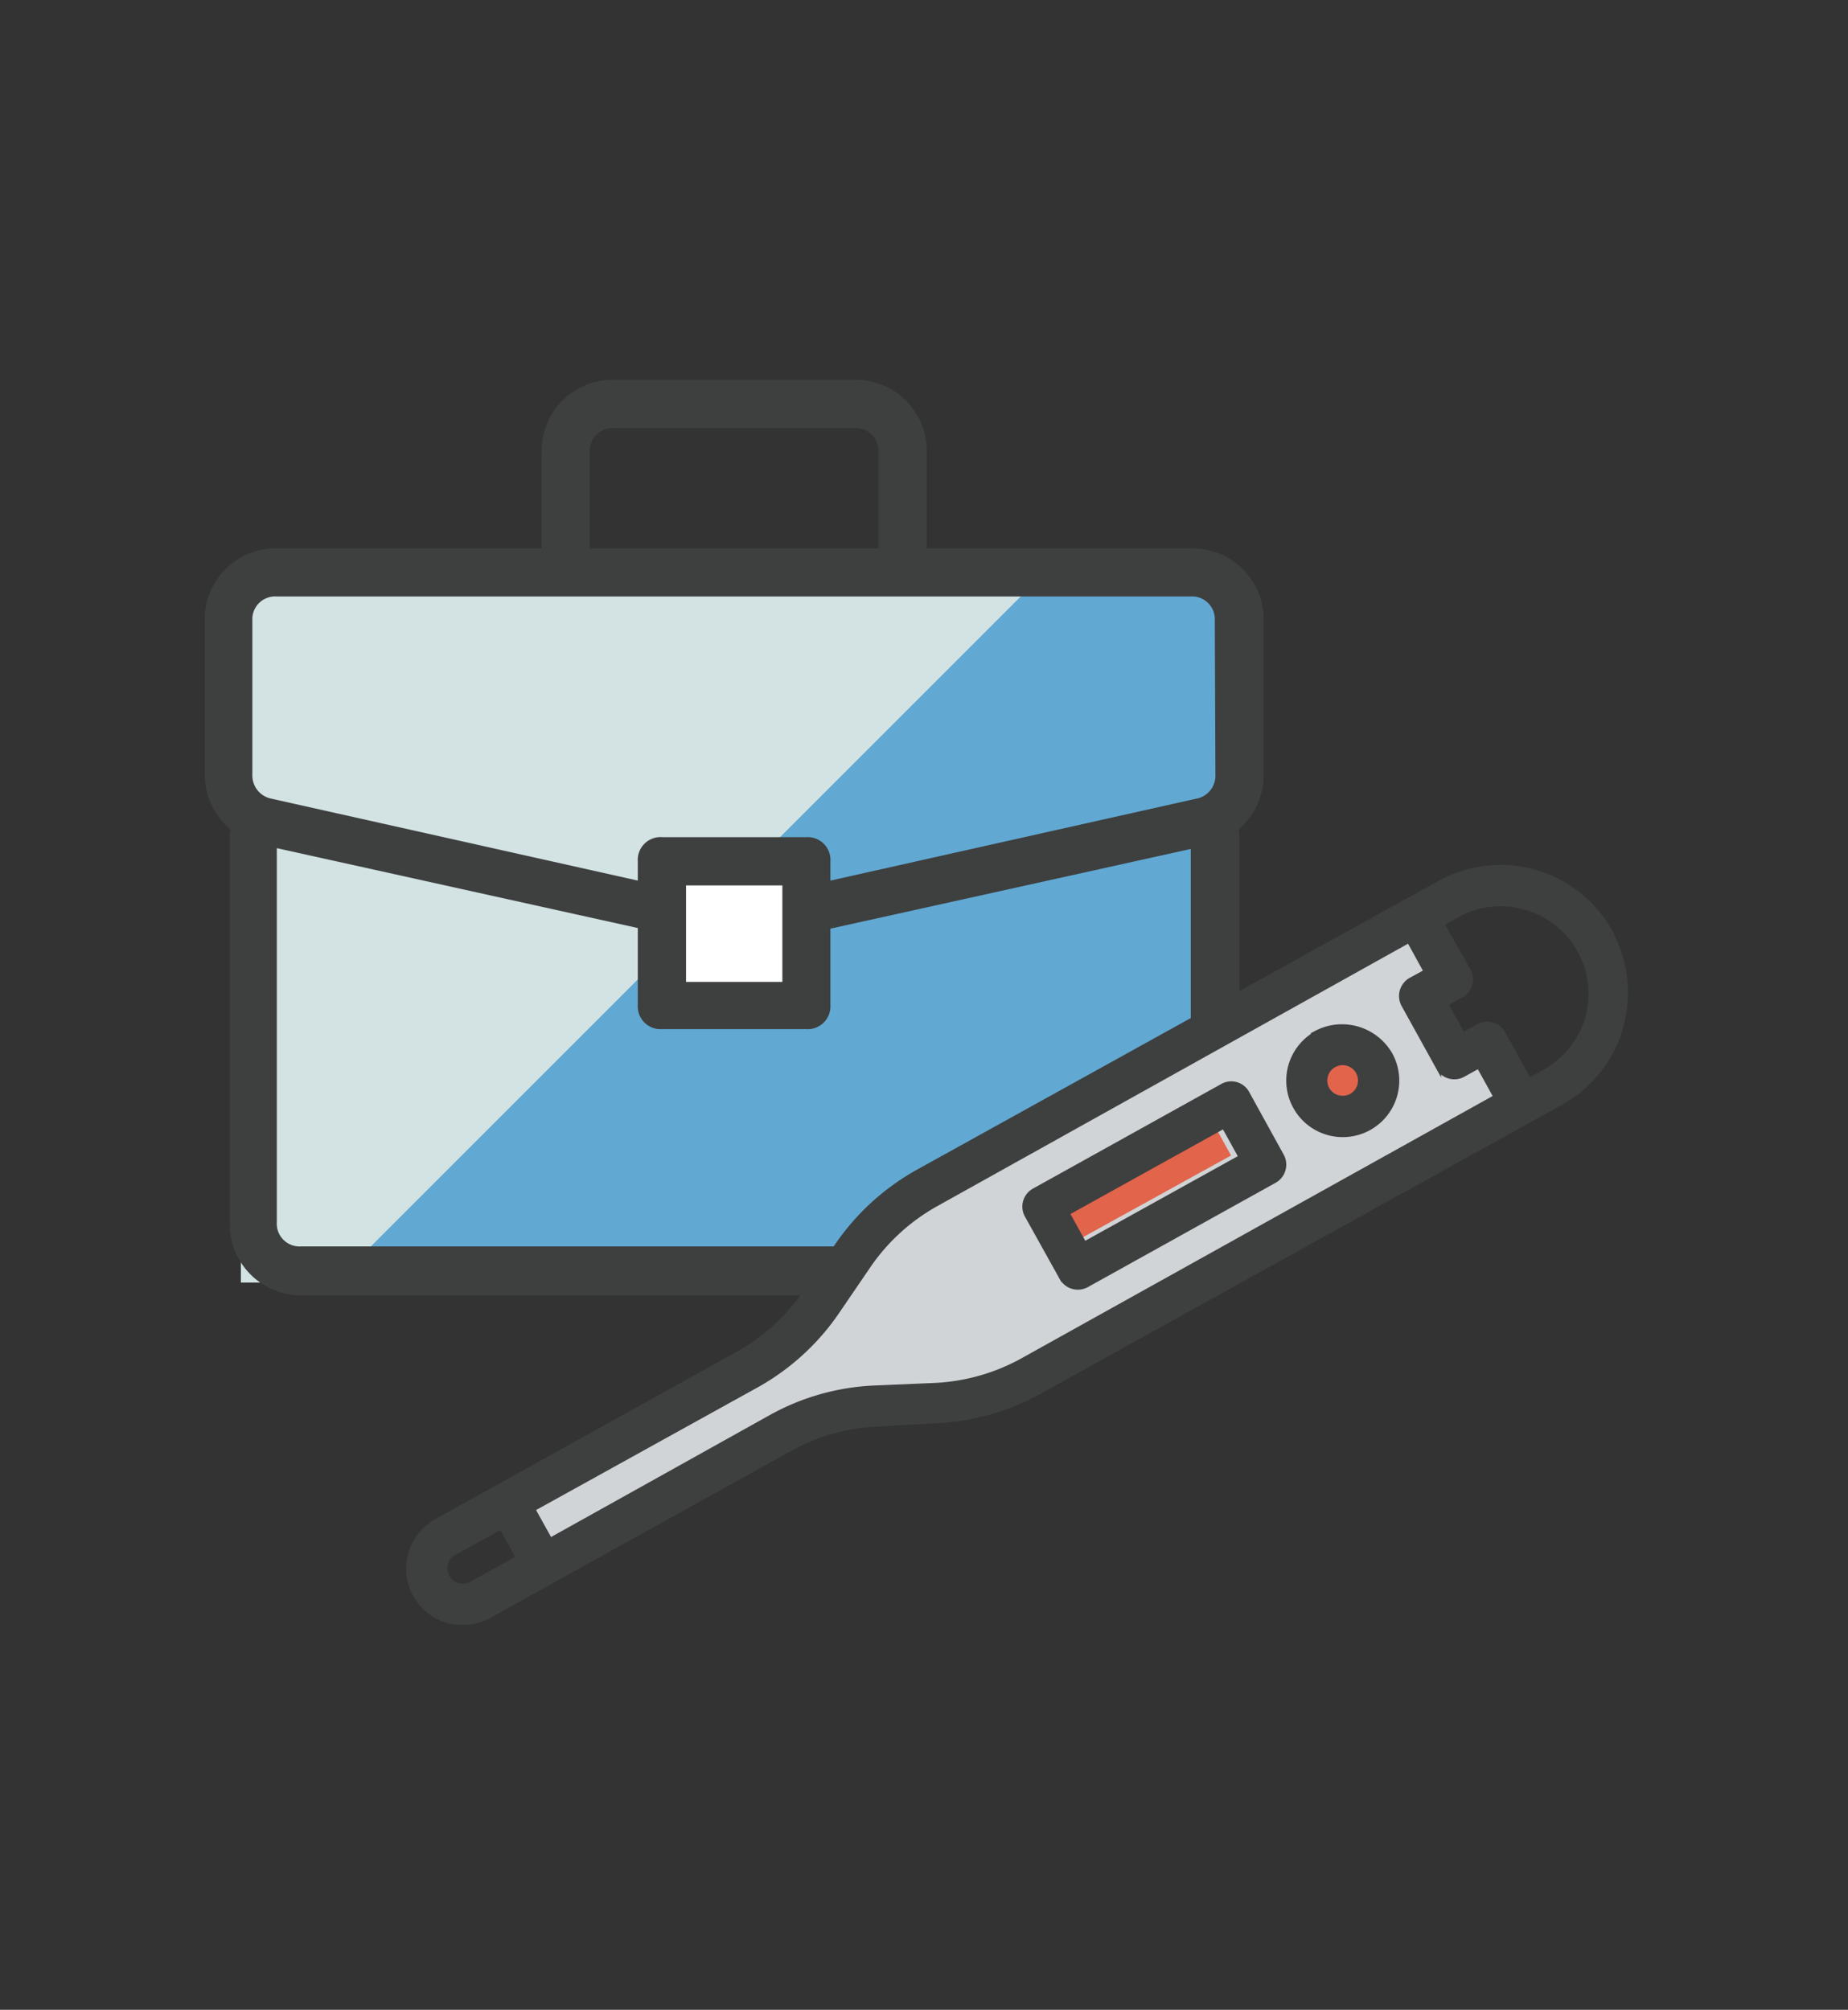
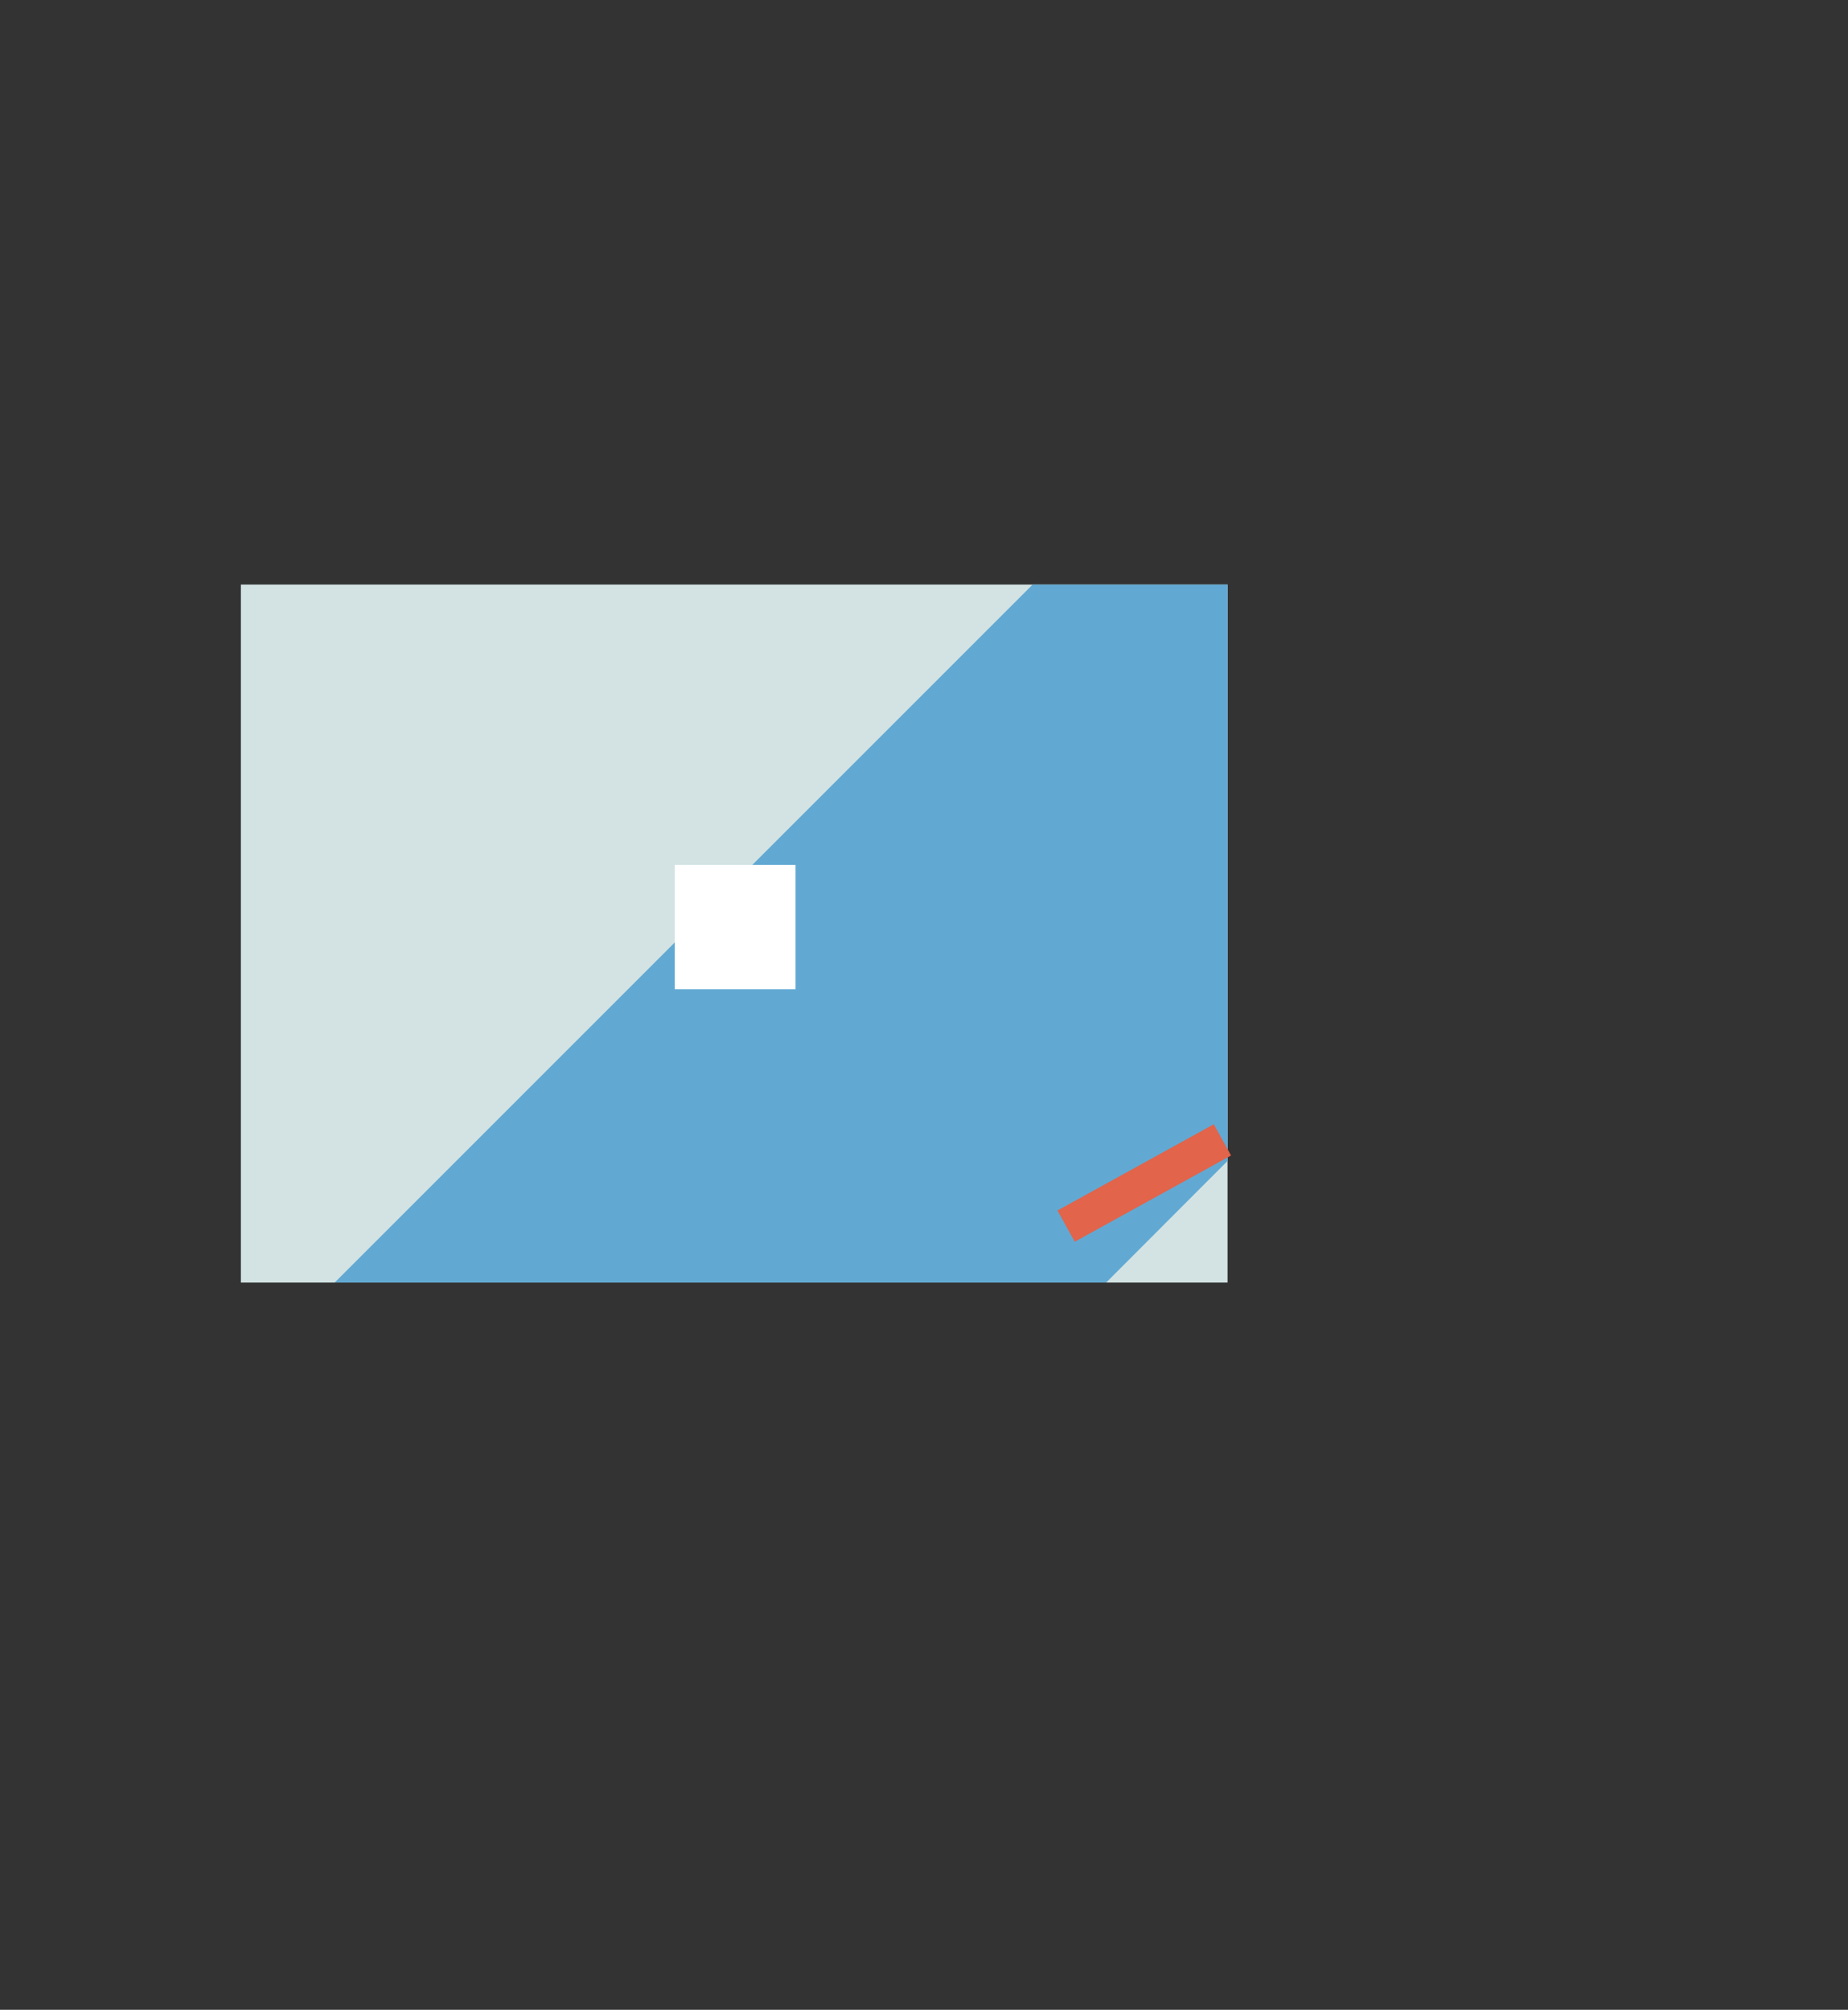
<svg xmlns="http://www.w3.org/2000/svg" id="Layer_1" data-name="Layer 1" viewBox="0 0 88.46 96.2">
  <rect x="0" y="0" width="88.46" height="96.2" fill="#333333" stroke="none" />
  <defs>
    <style>
      .cls-1, .cls-9 {
        fill: none;
      }

      .cls-2 {
        fill: #d3e3e3;
      }

      .cls-3 {
        fill: #61a9d3;
      }

      .cls-4 {
        fill: #fff;
      }

      .cls-5 {
        clip-path: url(#clip-path);
      }

      .cls-6 {
        fill: #3e3f3f;
      }

      .cls-7 {
        fill: #d1d4d6;
      }

      .cls-8 {
        fill: #e1644b;
      }

      .cls-9 {
        stroke: #3e3f3f;
        stroke-miterlimit: 10;
        stroke-width: 0.25px;
      }
    </style>
    <clipPath id="clip-path">
-       <rect class="cls-1" x="9.8" y="18.18" width="68.14" height="59.59" />
-     </clipPath>
+       </clipPath>
  </defs>
  <rect class="cls-2" x="11.53" y="27.98" width="47.23" height="33.41" />
  <polygon class="cls-3" points="49.43 27.98 16.02 61.39 52.95 61.39 58.76 55.57 58.76 27.98 49.43 27.98" />
  <rect class="cls-4" x="32.3" y="41.4" width="5.78" height="5.95" />
  <g class="cls-5">
    <path class="cls-6" d="M58.18,38.92A1.09,1.09,0,0,0,57,40.07V58.51a1.09,1.09,0,0,1-1.15,1.15H14.41a1.09,1.09,0,0,1-1.16-1.15V40.07a1.09,1.09,0,0,0-1.15-1.15A1.09,1.09,0,0,0,11,40.07V58.51A3.4,3.4,0,0,0,14.41,62H55.88a3.39,3.39,0,0,0,3.45-3.45V40.07a1.09,1.09,0,0,0-1.15-1.15" />
    <path class="cls-6" d="M58.18,37.08a1.12,1.12,0,0,1-.92,1.15L39.75,42.15v-.92a1.09,1.09,0,0,0-1.15-1.16H31.69a1.09,1.09,0,0,0-1.16,1.16v.92L13,38.23a1.13,1.13,0,0,1-.92-1.15V29.7a1.09,1.09,0,0,1,1.15-1.15H57a1.09,1.09,0,0,1,1.15,1.15ZM37.45,47H32.84V42.38h4.61ZM57,26.25H13.25A3.39,3.39,0,0,0,9.8,29.7v7.38a3.46,3.46,0,0,0,2.65,3.34l18.08,4v3.69a1.09,1.09,0,0,0,1.16,1.15H38.6a1.09,1.09,0,0,0,1.15-1.15V44.45l18.09-4a3.47,3.47,0,0,0,2.65-3.34V29.7A3.4,3.4,0,0,0,57,26.25" />
    <path class="cls-6" d="M27.08,27.4a1.09,1.09,0,0,0,1.15-1.15V21.64a1.09,1.09,0,0,1,1.15-1.15H40.9a1.09,1.09,0,0,1,1.15,1.15v4.61a1.16,1.16,0,0,0,2.31,0V21.64a3.4,3.4,0,0,0-3.46-3.46H29.38a3.39,3.39,0,0,0-3.45,3.46v4.61a1.09,1.09,0,0,0,1.15,1.15" />
    <path class="cls-7" d="M48.89,65.15a9.48,9.48,0,0,1-4.19,1.17l-2.81.12a11.3,11.3,0,0,0-5,1.4l-10.65,5.9-.84-1.5,10.66-5.91a11.13,11.13,0,0,0,3.8-3.45l1.59-2.33a9.72,9.72,0,0,1,3.22-2.93L67.41,45.05l.84,1.5-.76.42a.86.86,0,0,0-.33,1.17l1.67,3a.85.85,0,0,0,1.16.33l.76-.42.83,1.51Z" />
  </g>
  <rect class="cls-8" x="51" y="55.77" width="8.6" height="1.72" transform="matrix(0.87, -0.48, 0.48, 0.87, -20.52, 33.9)" />
  <g class="cls-5">
    <path class="cls-8" d="M64.74,52.38A.88.88,0,0,1,63.57,52a.86.86,0,1,1,1.51-.83A.88.88,0,0,1,64.74,52.38Z" />
-     <path class="cls-6" d="M64.69,52.47a.88.88,0,0,1-1.17-.33.86.86,0,1,1,1.17.33Zm-1.67-3a2.58,2.58,0,1,0,3.51,1A2.65,2.65,0,0,0,63,49.46ZM51.9,59.56l-.83-1.5,7.52-4.17.83,1.5Zm7.77-7.26A.85.85,0,0,0,58.51,52l-9,5a.86.86,0,0,0-.34,1.17l1.67,3a.87.87,0,0,0,1.17.33l9-5a.87.87,0,0,0,.33-1.17ZM48.93,65.14a9.63,9.63,0,0,1-4.19,1.18l-2.81.12a11.15,11.15,0,0,0-5,1.39L26.33,73.74l-.84-1.51,10.66-5.9A11.35,11.35,0,0,0,40,62.87l1.59-2.33a9.58,9.58,0,0,1,3.22-2.92L67.45,45l.83,1.51-.75.41a.87.87,0,0,0-.33,1.17l1.66,3a.86.86,0,0,0,1.17.34l.76-.42.83,1.5ZM22.57,75.82a.86.86,0,0,1-1.17-.33.85.85,0,0,1,.33-1.17h0L24,73.07l.83,1.5ZM73,43.42a4.3,4.3,0,0,1,3,5.32,4.35,4.35,0,0,1-2.05,2.57l-.76.42-1.25-2.26a.86.86,0,0,0-1.17-.33l-.75.41-.83-1.5.75-.42a.86.86,0,0,0,.34-1.17L69,44.21l.76-.42A4.24,4.24,0,0,1,73,43.42Zm4.08,1.21a6,6,0,0,0-8.19-2.34L43.93,56.11a11.39,11.39,0,0,0-3.81,3.46L38.53,61.9a9.4,9.4,0,0,1-3.22,2.92l-14.41,8a2.58,2.58,0,1,0,2.5,4.52l3-1.67,11.41-6.33A9.4,9.4,0,0,1,42,68.16L44.82,68a11.29,11.29,0,0,0,4.94-1.4l23.45-13,1.5-.83a6,6,0,0,0,2.35-8.19" />
-     <path class="cls-9" d="M64.69,52.47a.88.88,0,0,1-1.17-.33.86.86,0,1,1,1.17.33Zm-1.67-3a2.58,2.58,0,1,0,3.51,1A2.65,2.65,0,0,0,63,49.46ZM51.9,59.56l-.83-1.5,7.52-4.17.83,1.5Zm7.77-7.26A.85.85,0,0,0,58.51,52l-9,5a.86.86,0,0,0-.34,1.17l1.67,3a.87.87,0,0,0,1.17.33l9-5a.87.87,0,0,0,.33-1.17ZM48.93,65.14a9.63,9.63,0,0,1-4.19,1.18l-2.81.12a11.15,11.15,0,0,0-5,1.39L26.33,73.74l-.84-1.51,10.66-5.9A11.35,11.35,0,0,0,40,62.87l1.59-2.33a9.58,9.58,0,0,1,3.22-2.92L67.45,45l.83,1.51-.75.41a.87.87,0,0,0-.33,1.17l1.66,3a.86.86,0,0,0,1.17.34l.76-.42.83,1.5ZM22.57,75.82a.86.86,0,0,1-1.17-.33.85.85,0,0,1,.33-1.17h0L24,73.07l.83,1.5ZM73,43.42a4.3,4.3,0,0,1,3,5.32,4.35,4.35,0,0,1-2.05,2.57l-.76.42-1.25-2.26a.86.86,0,0,0-1.17-.33l-.75.41-.83-1.5.75-.42a.86.86,0,0,0,.34-1.17L69,44.21l.76-.42A4.24,4.24,0,0,1,73,43.42Zm4.08,1.21a6,6,0,0,0-8.19-2.34L43.93,56.11a11.39,11.39,0,0,0-3.81,3.46L38.53,61.9a9.4,9.4,0,0,1-3.22,2.92l-14.41,8a2.58,2.58,0,1,0,2.5,4.52l3-1.67,11.41-6.33A9.4,9.4,0,0,1,42,68.16L44.82,68a11.29,11.29,0,0,0,4.94-1.4l23.45-13,1.5-.83A6,6,0,0,0,77.06,44.63Z" />
  </g>
</svg>